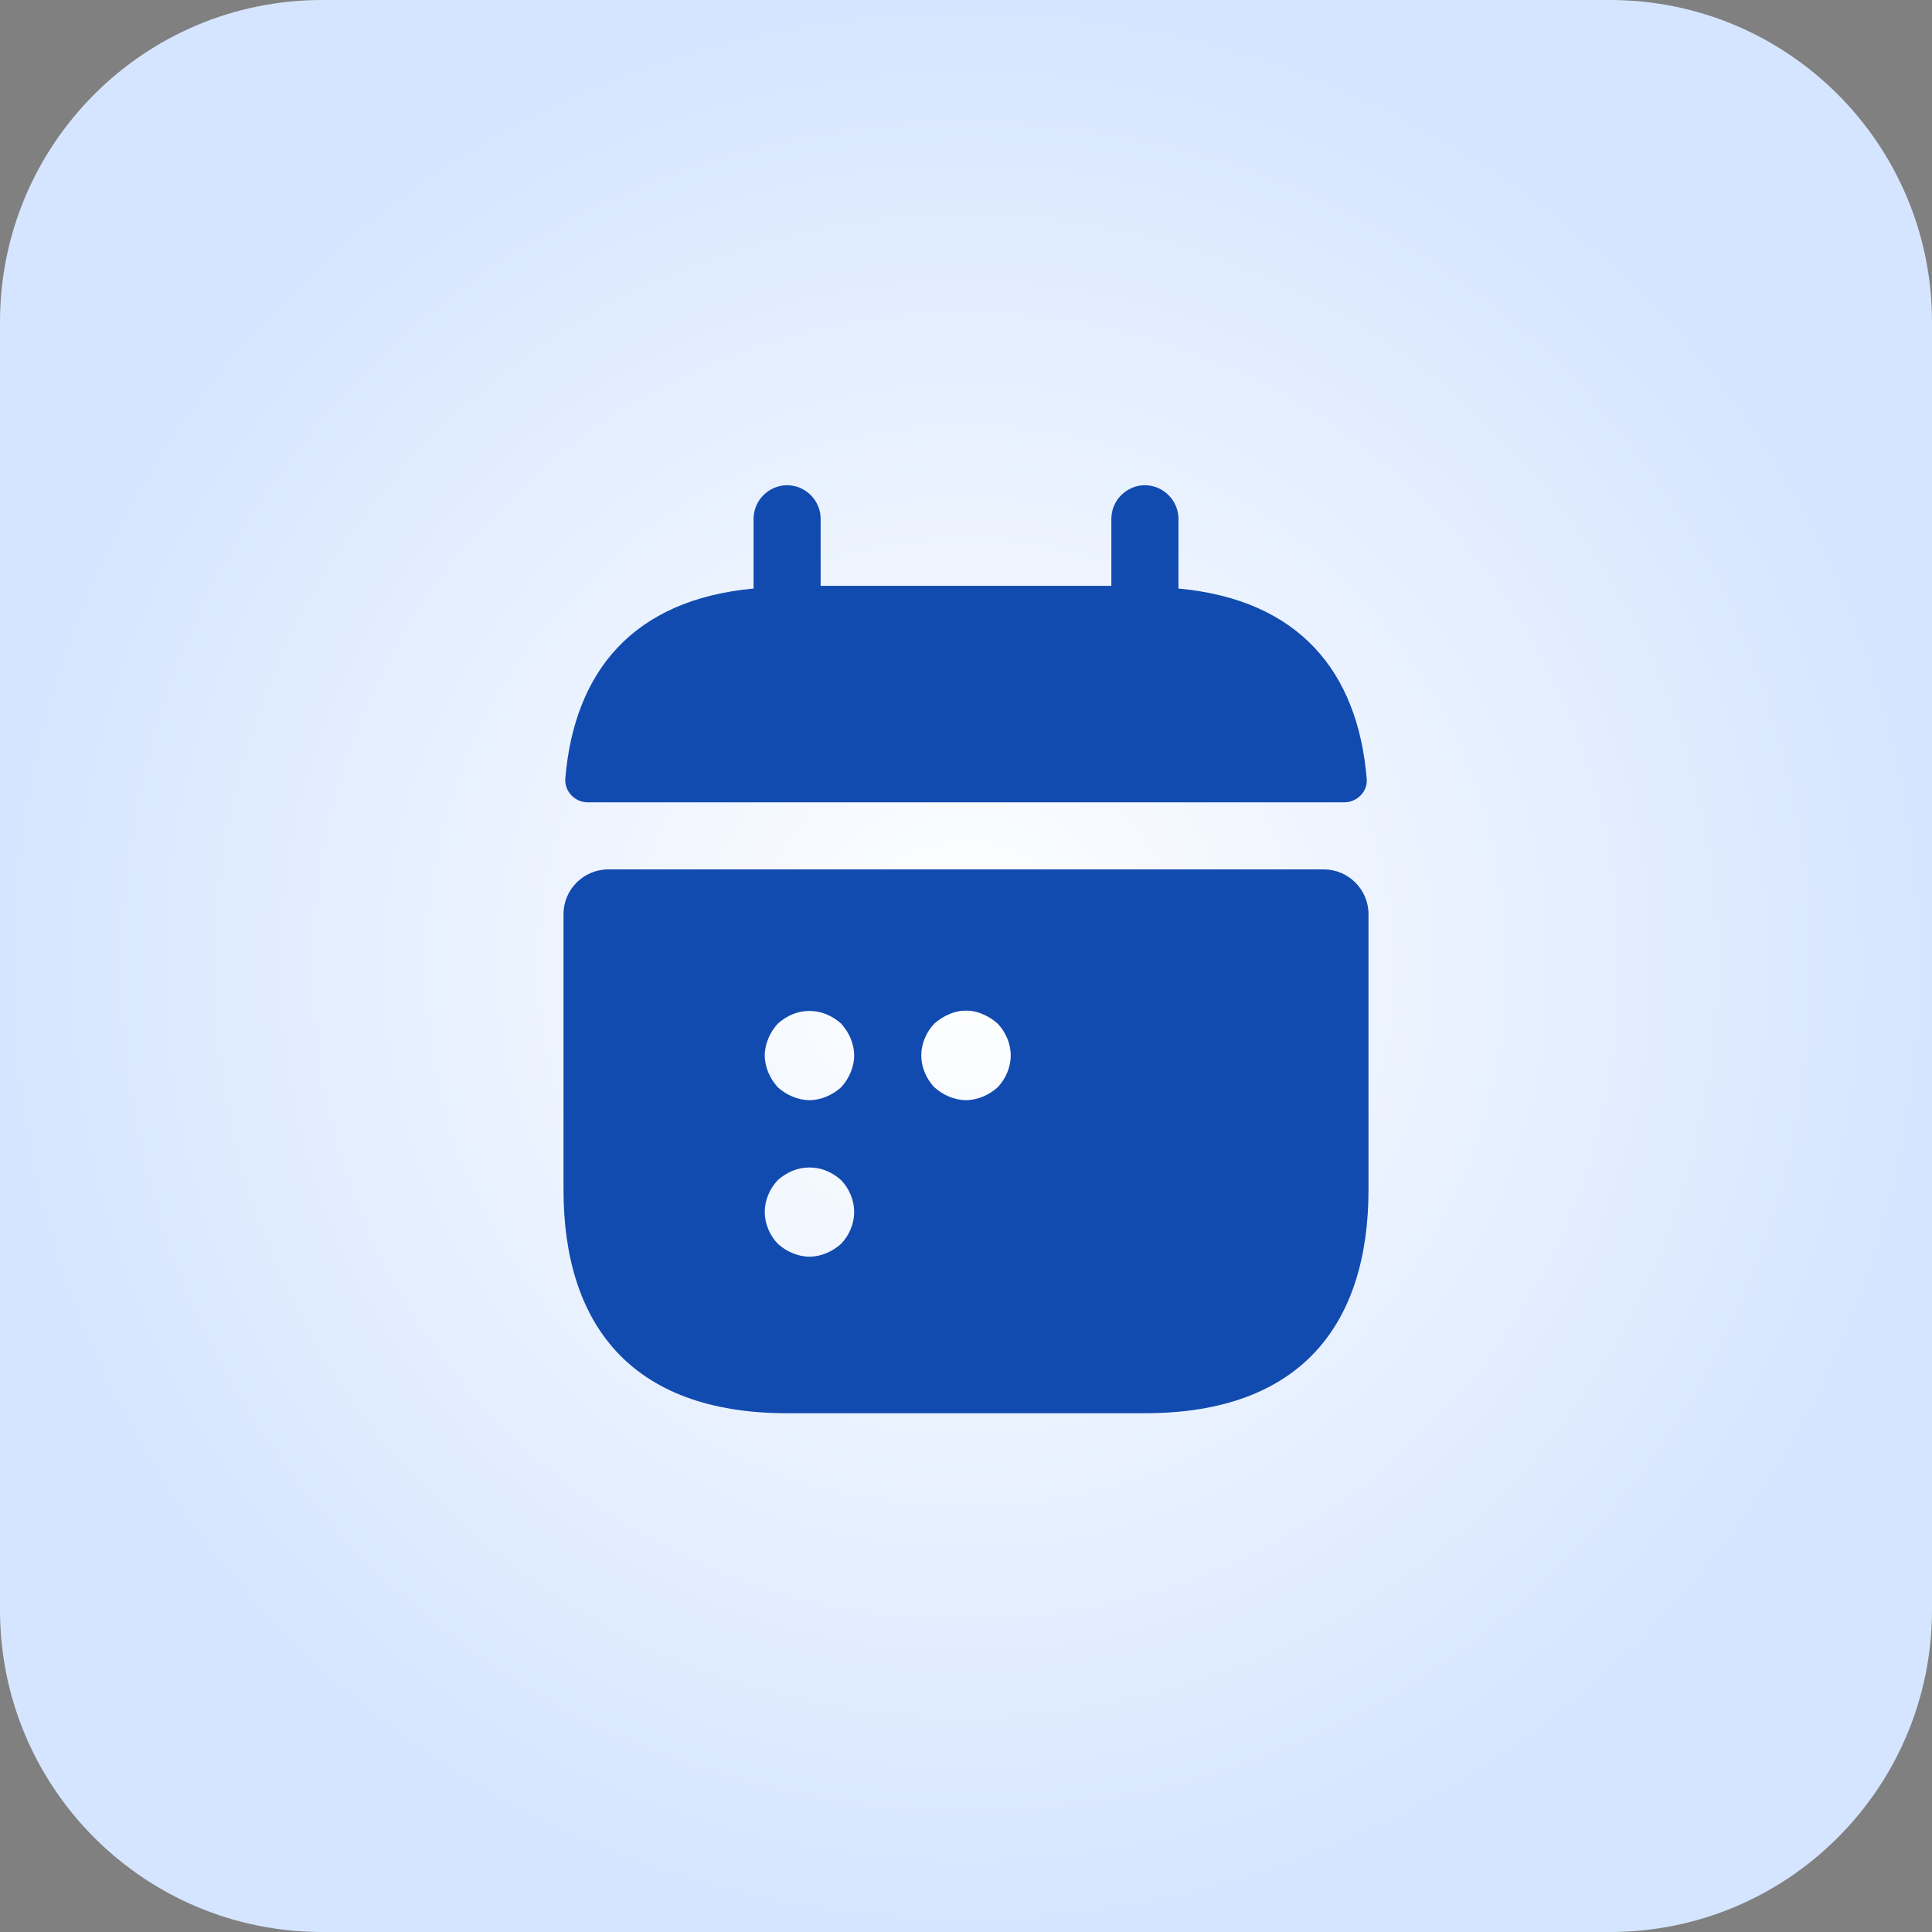
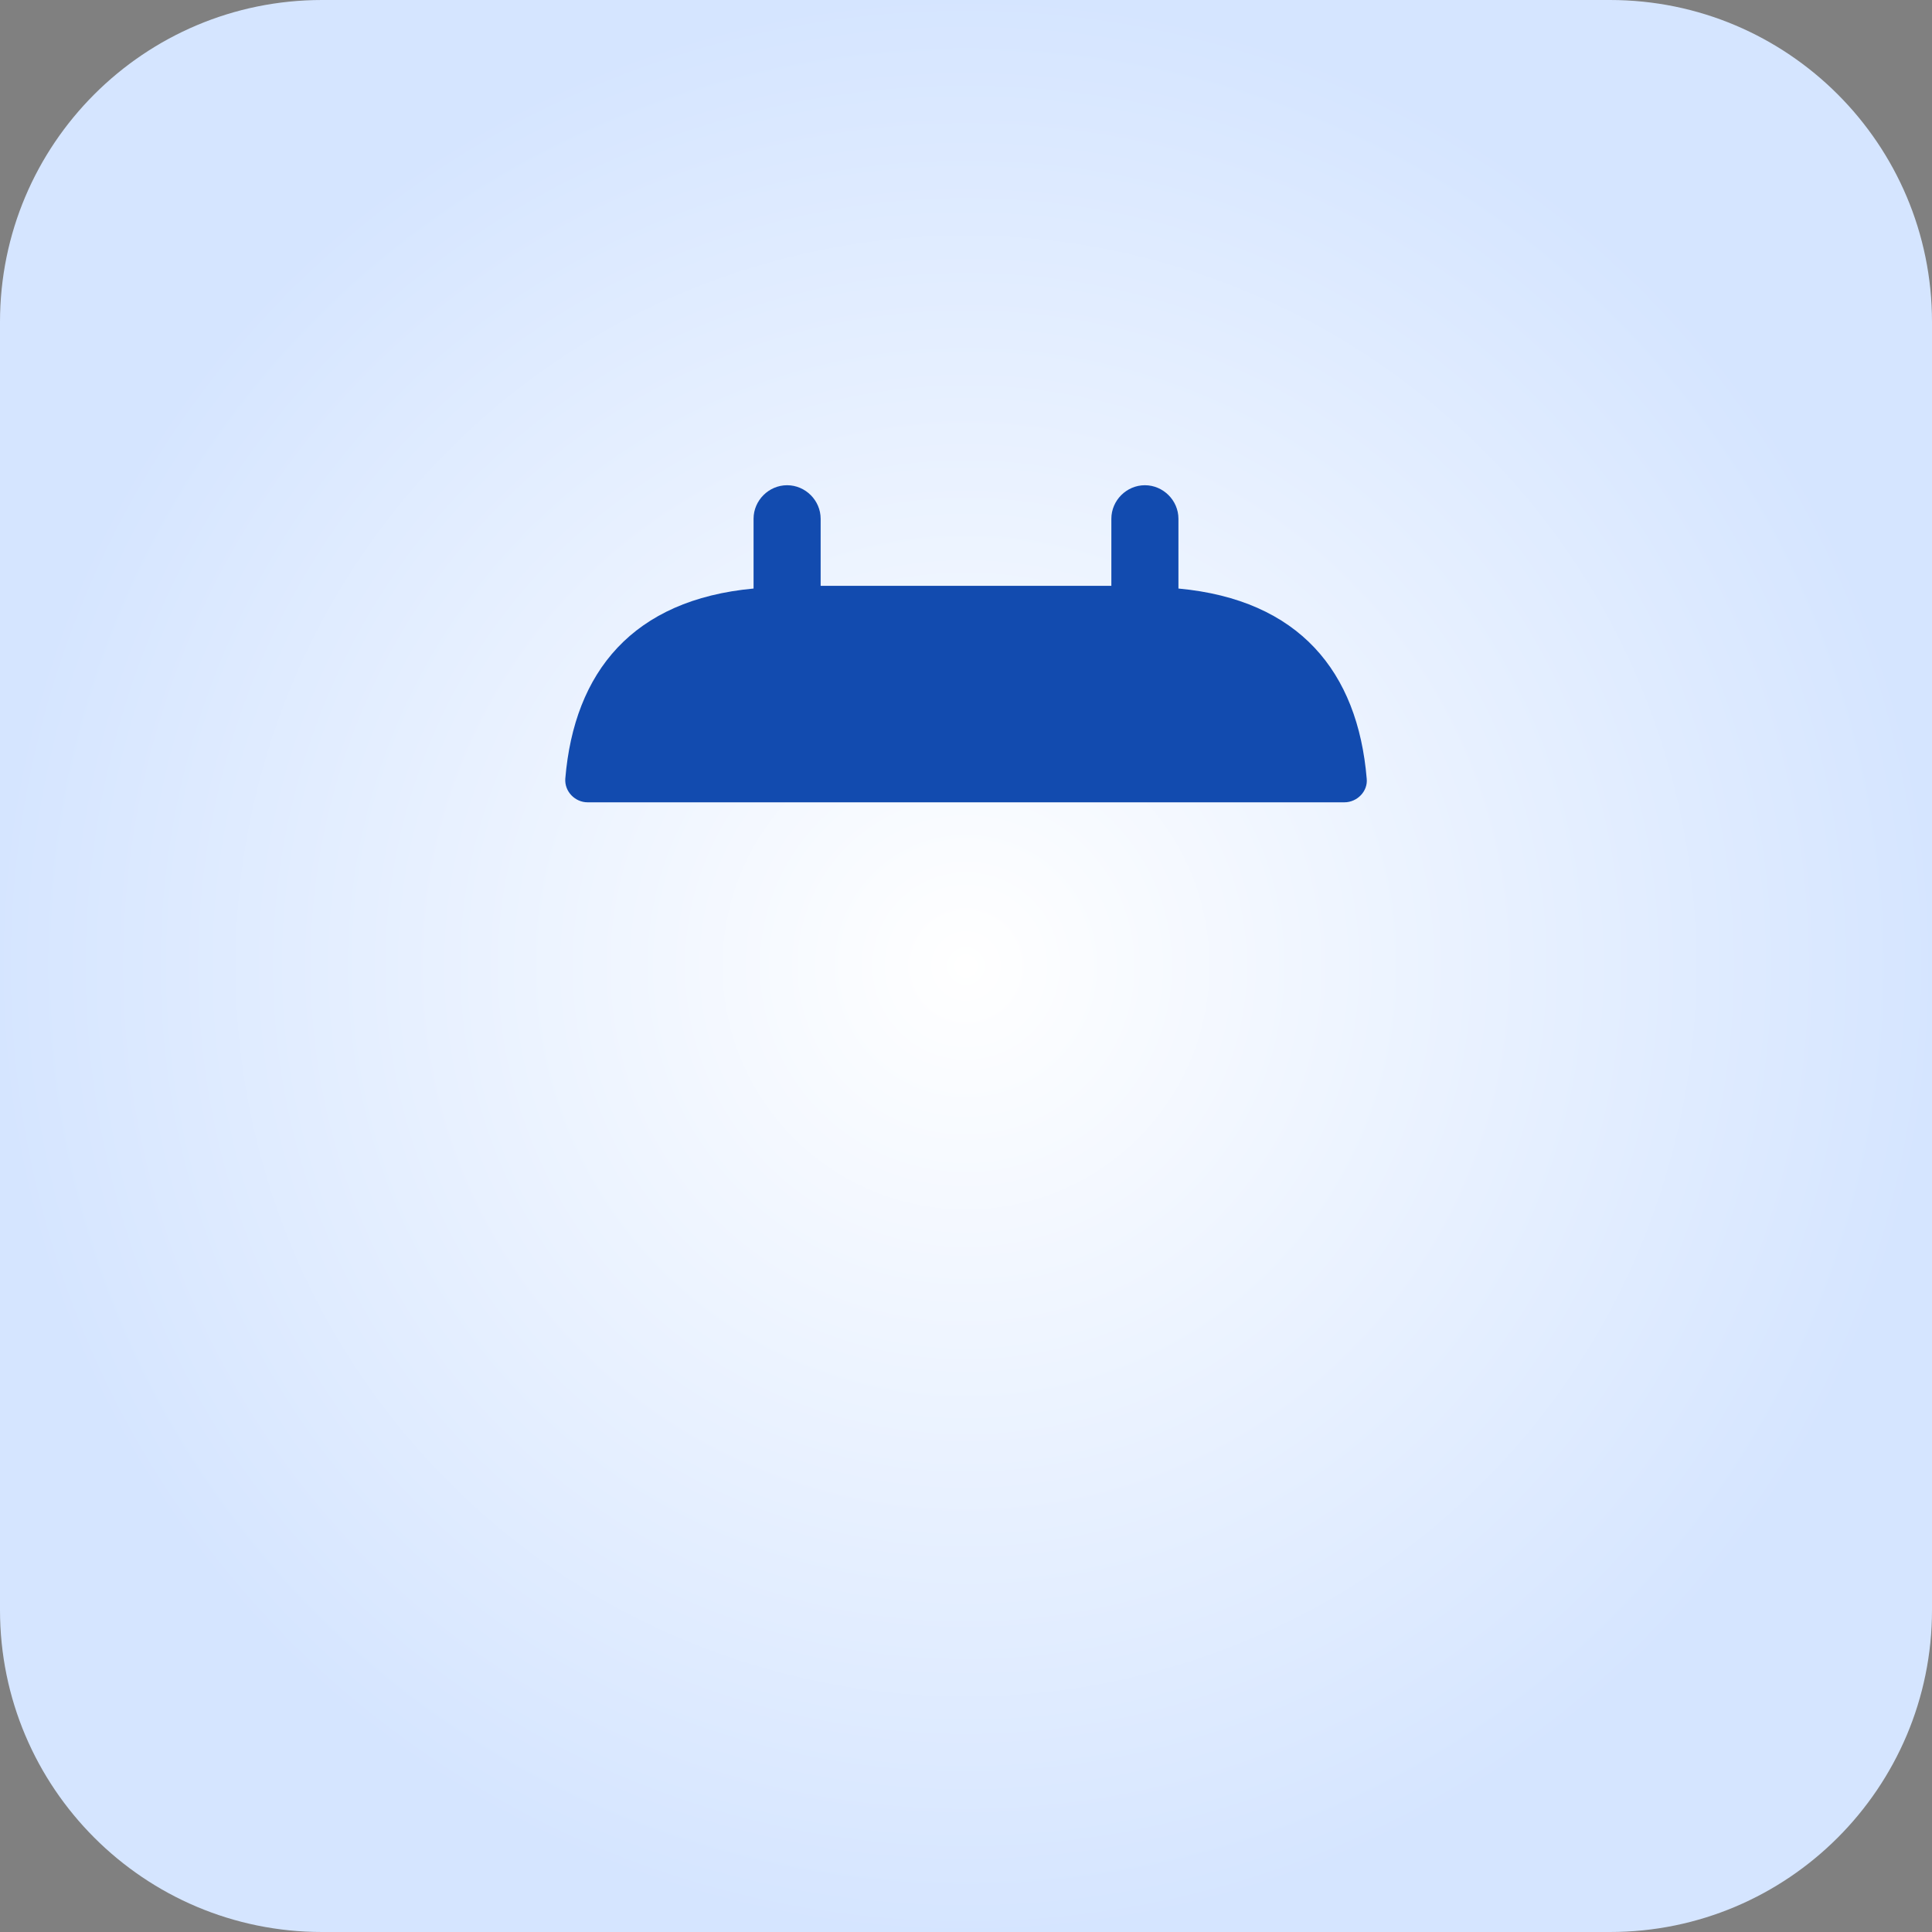
<svg xmlns="http://www.w3.org/2000/svg" width="72" height="72" viewBox="0 0 72 72" fill="none">
  <rect x="0" y="0" width="72" height="72" fill="#808080" stroke="none" />
  <path d="M0 12C0 5.373 5.373 0 12 0H60C66.627 0 72 5.373 72 12V60C72 66.627 66.627 72 60 72H12C5.373 72 0 66.627 0 60V12Z" fill="url(#paint0_radial_130_1225)" />
  <path d="M43.917 21.933V19.333C43.917 18.65 43.35 18.083 42.667 18.083C41.983 18.083 41.417 18.65 41.417 19.333V21.833H30.583V19.333C30.583 18.65 30.017 18.083 29.333 18.083C28.65 18.083 28.083 18.65 28.083 19.333V21.933C23.583 22.35 21.4 25.033 21.067 29.017C21.033 29.5 21.433 29.9 21.9 29.9H50.1C50.583 29.9 50.983 29.483 50.933 29.017C50.6 25.033 48.417 22.35 43.917 21.933Z" fill="#124BAF" />
-   <path d="M49.333 32.4H22.667C21.75 32.4 21 33.15 21 34.067V44.333C21 49.333 23.5 52.667 29.333 52.667H42.667C48.5 52.667 51 49.333 51 44.333V34.067C51 33.15 50.25 32.4 49.333 32.4ZM31.35 46.35C31.183 46.5 31 46.617 30.8 46.7C30.6 46.783 30.383 46.833 30.167 46.833C29.95 46.833 29.733 46.783 29.533 46.7C29.333 46.617 29.15 46.5 28.983 46.35C28.683 46.033 28.5 45.6 28.5 45.167C28.5 44.733 28.683 44.3 28.983 43.983C29.15 43.833 29.333 43.717 29.533 43.633C29.933 43.467 30.4 43.467 30.8 43.633C31 43.717 31.183 43.833 31.35 43.983C31.65 44.3 31.833 44.733 31.833 45.167C31.833 45.6 31.65 46.033 31.35 46.35ZM31.7 39.967C31.617 40.167 31.5 40.35 31.35 40.517C31.183 40.667 31 40.783 30.8 40.867C30.6 40.95 30.383 41 30.167 41C29.95 41 29.733 40.95 29.533 40.867C29.333 40.783 29.15 40.667 28.983 40.517C28.833 40.35 28.717 40.167 28.633 39.967C28.55 39.767 28.5 39.55 28.5 39.333C28.5 39.117 28.55 38.9 28.633 38.7C28.717 38.5 28.833 38.317 28.983 38.15C29.15 38 29.333 37.883 29.533 37.8C29.933 37.633 30.4 37.633 30.8 37.8C31 37.883 31.183 38 31.35 38.15C31.5 38.317 31.617 38.5 31.7 38.7C31.783 38.9 31.833 39.117 31.833 39.333C31.833 39.55 31.783 39.767 31.7 39.967ZM37.183 40.517C37.017 40.667 36.833 40.783 36.633 40.867C36.433 40.95 36.217 41 36 41C35.783 41 35.567 40.95 35.367 40.867C35.167 40.783 34.983 40.667 34.817 40.517C34.517 40.2 34.333 39.767 34.333 39.333C34.333 38.9 34.517 38.467 34.817 38.15C34.983 38 35.167 37.883 35.367 37.8C35.767 37.617 36.233 37.617 36.633 37.8C36.833 37.883 37.017 38 37.183 38.15C37.483 38.467 37.667 38.9 37.667 39.333C37.667 39.767 37.483 40.2 37.183 40.517Z" fill="#124BAF" />
  <defs>
    <radialGradient id="paint0_radial_130_1225" cx="0" cy="0" r="1" gradientUnits="userSpaceOnUse" gradientTransform="translate(36 36) rotate(90) scale(36)">
      <stop stop-color="white" />
      <stop offset="1" stop-color="#D5E5FF" />
    </radialGradient>
  </defs>
</svg>